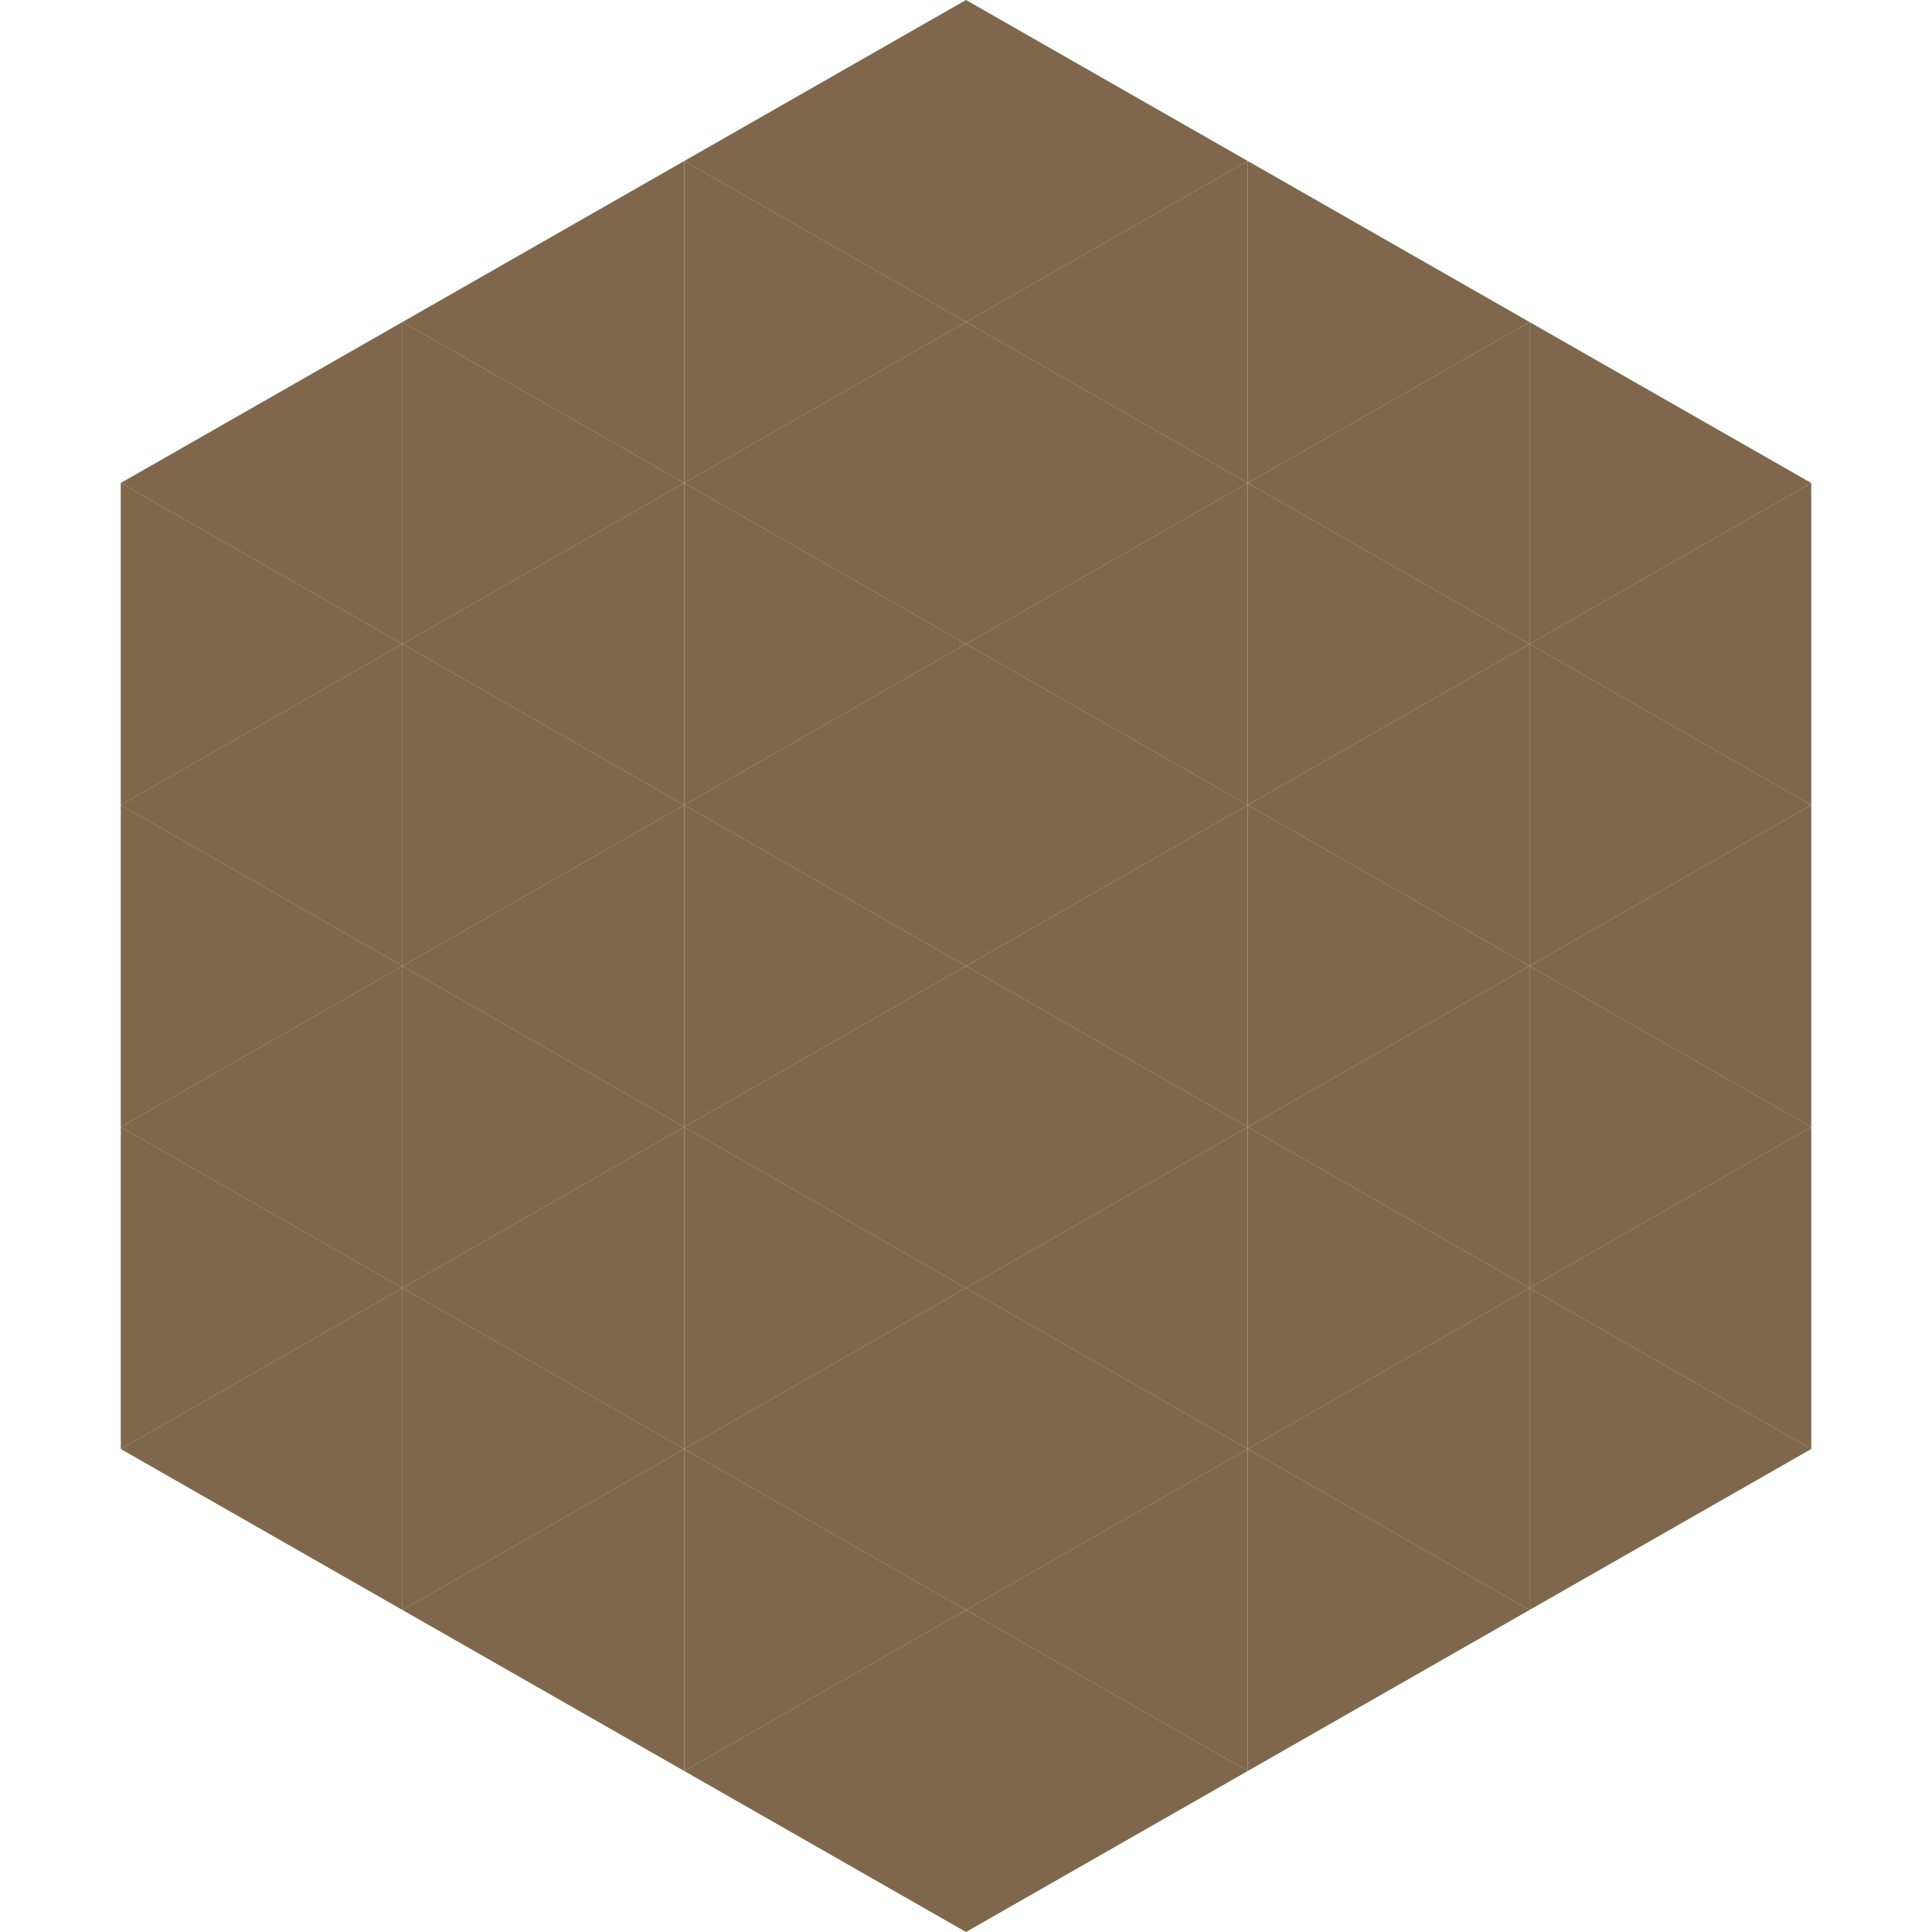
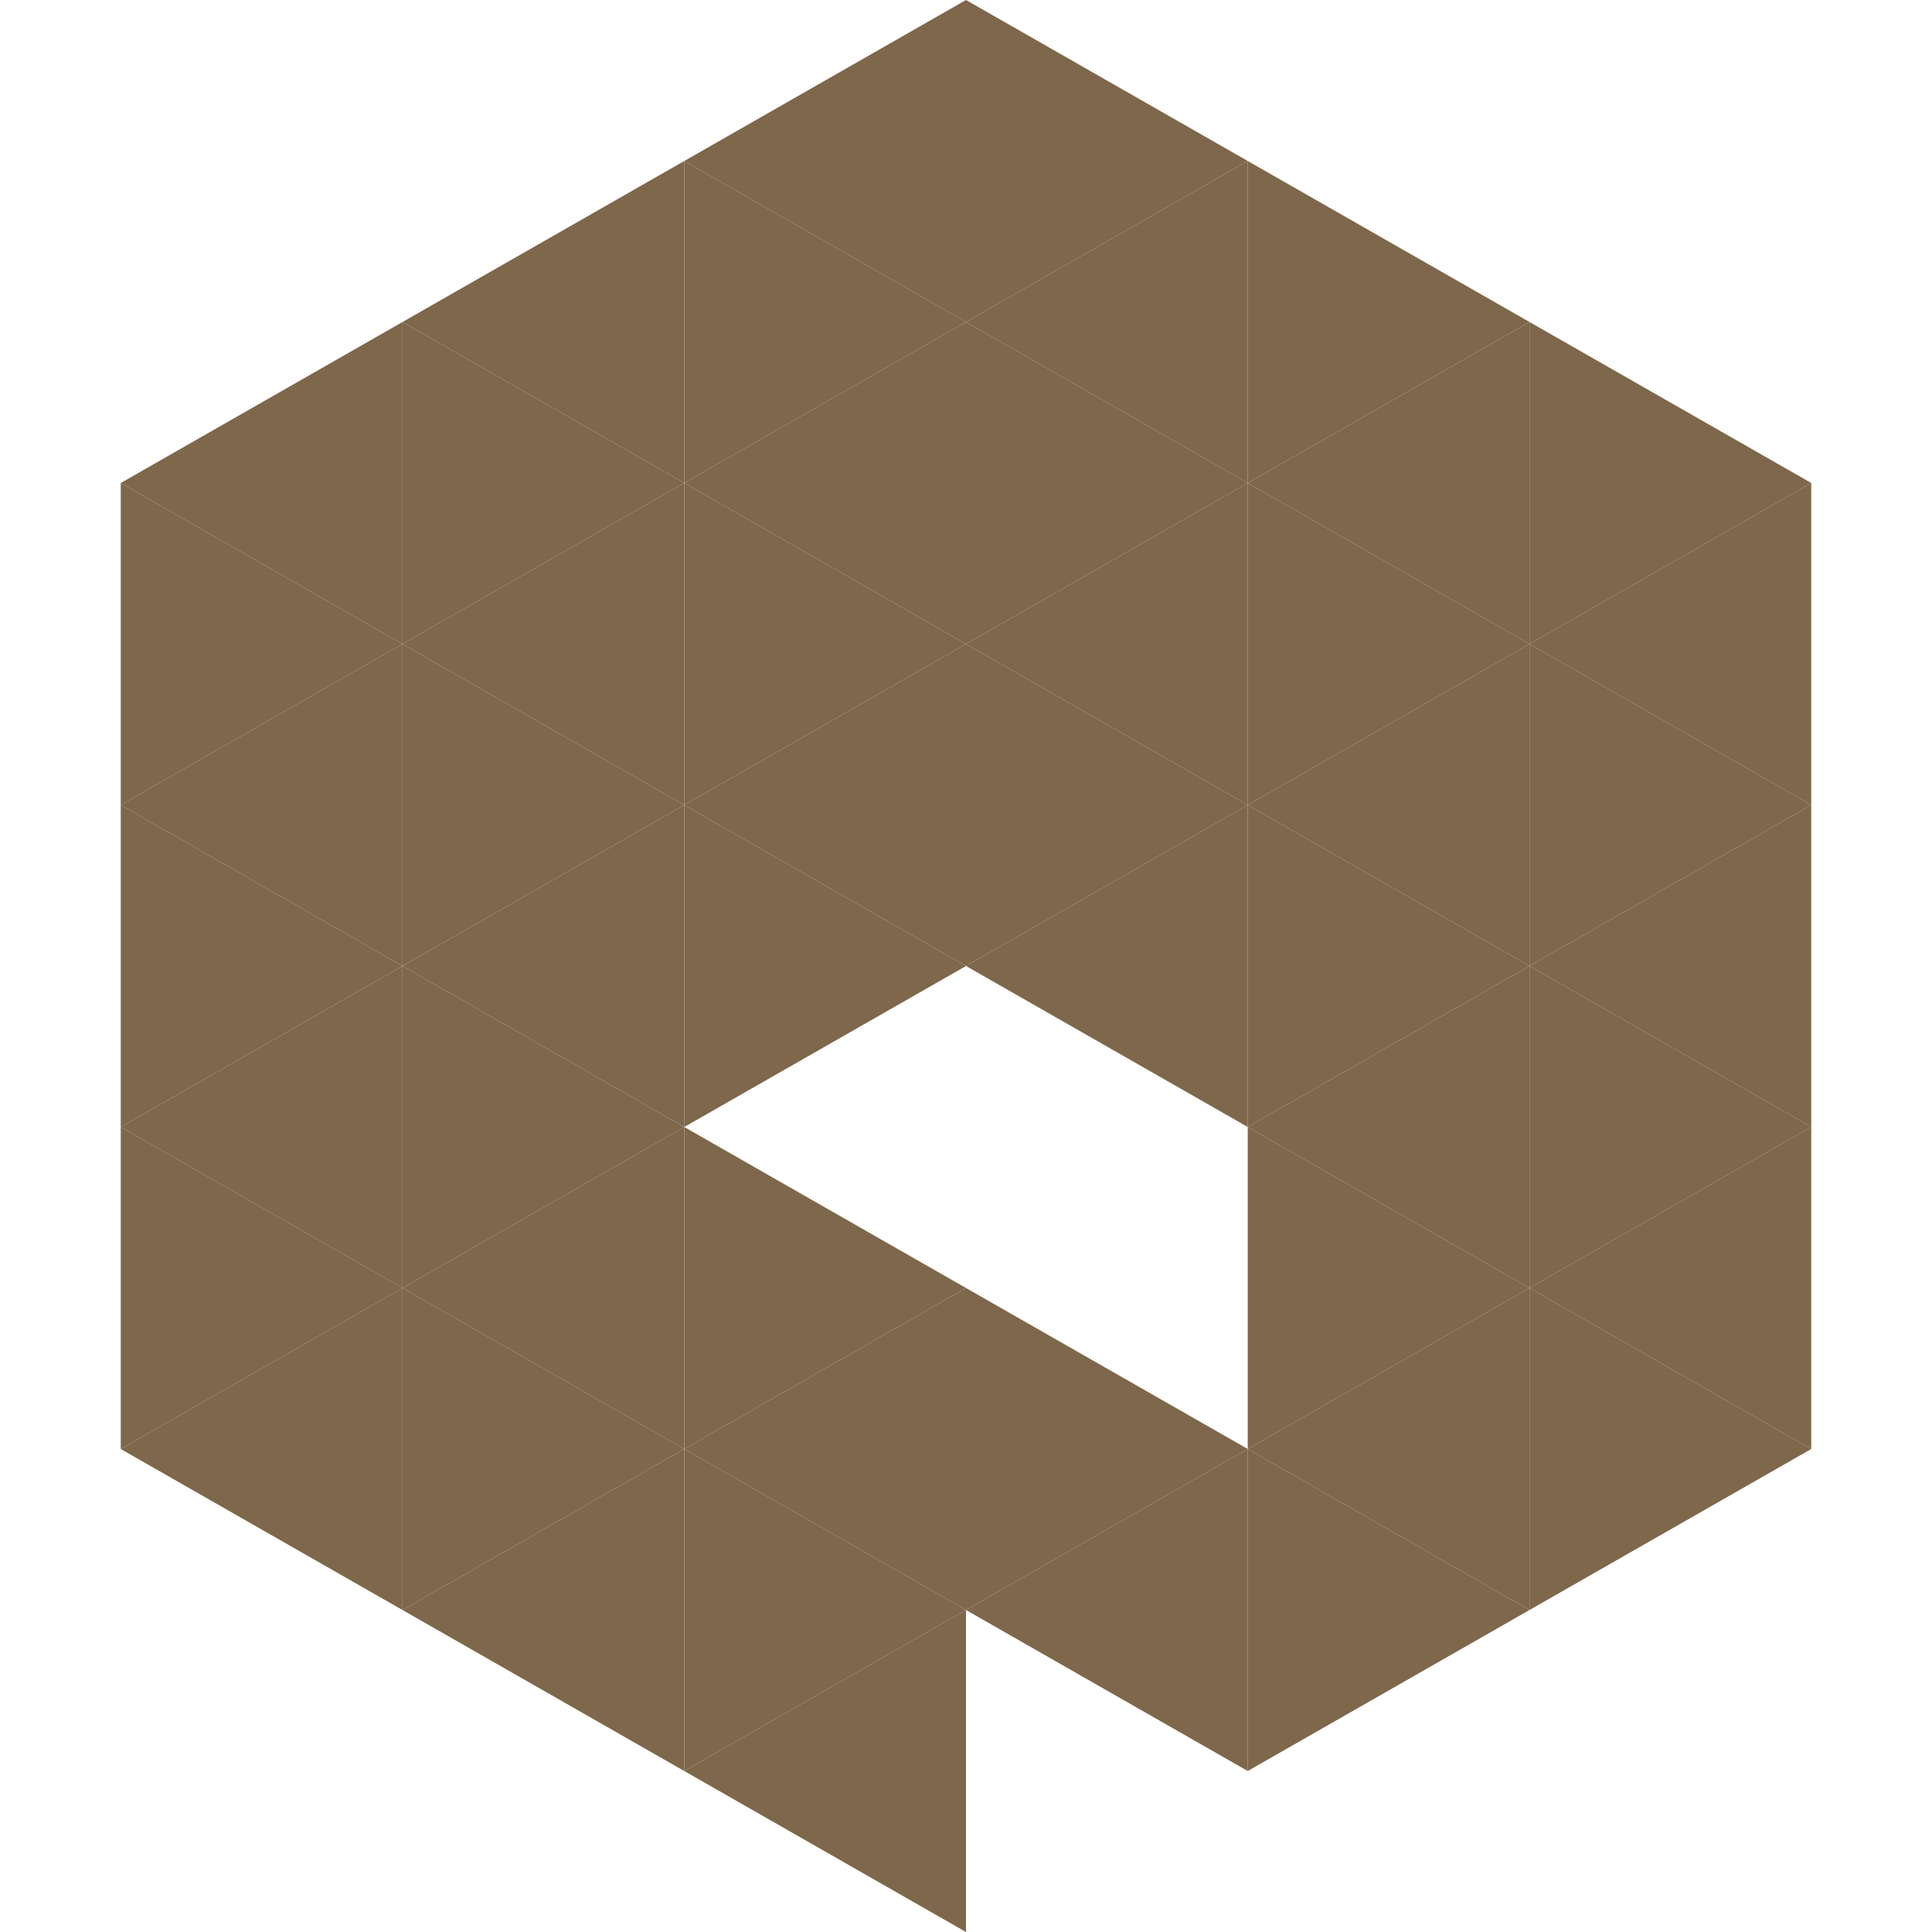
<svg xmlns="http://www.w3.org/2000/svg" width="240" height="240">
  <polygon points="50,40 15,60 50,80" style="fill:rgb(126,103,75)" />
  <polygon points="190,40 225,60 190,80" style="fill:rgb(126,103,75)" />
  <polygon points="15,60 50,80 15,100" style="fill:rgb(126,103,75)" />
  <polygon points="225,60 190,80 225,100" style="fill:rgb(126,103,75)" />
  <polygon points="50,80 15,100 50,120" style="fill:rgb(126,103,75)" />
  <polygon points="190,80 225,100 190,120" style="fill:rgb(126,103,75)" />
  <polygon points="15,100 50,120 15,140" style="fill:rgb(126,103,75)" />
  <polygon points="225,100 190,120 225,140" style="fill:rgb(126,103,75)" />
  <polygon points="50,120 15,140 50,160" style="fill:rgb(126,103,75)" />
  <polygon points="190,120 225,140 190,160" style="fill:rgb(126,103,75)" />
  <polygon points="15,140 50,160 15,180" style="fill:rgb(126,103,75)" />
  <polygon points="225,140 190,160 225,180" style="fill:rgb(126,103,75)" />
  <polygon points="50,160 15,180 50,200" style="fill:rgb(126,103,75)" />
  <polygon points="190,160 225,180 190,200" style="fill:rgb(126,103,75)" />
  <polygon points="15,180 50,200 15,220" style="fill:rgb(255,255,255); fill-opacity:0" />
  <polygon points="225,180 190,200 225,220" style="fill:rgb(255,255,255); fill-opacity:0" />
  <polygon points="50,0 85,20 50,40" style="fill:rgb(255,255,255); fill-opacity:0" />
  <polygon points="190,0 155,20 190,40" style="fill:rgb(255,255,255); fill-opacity:0" />
  <polygon points="85,20 50,40 85,60" style="fill:rgb(126,103,75)" />
  <polygon points="155,20 190,40 155,60" style="fill:rgb(126,103,75)" />
  <polygon points="50,40 85,60 50,80" style="fill:rgb(126,103,75)" />
  <polygon points="190,40 155,60 190,80" style="fill:rgb(126,103,75)" />
  <polygon points="85,60 50,80 85,100" style="fill:rgb(126,103,75)" />
  <polygon points="155,60 190,80 155,100" style="fill:rgb(126,103,75)" />
  <polygon points="50,80 85,100 50,120" style="fill:rgb(126,103,75)" />
  <polygon points="190,80 155,100 190,120" style="fill:rgb(126,103,75)" />
  <polygon points="85,100 50,120 85,140" style="fill:rgb(126,103,75)" />
  <polygon points="155,100 190,120 155,140" style="fill:rgb(126,103,75)" />
  <polygon points="50,120 85,140 50,160" style="fill:rgb(126,103,75)" />
  <polygon points="190,120 155,140 190,160" style="fill:rgb(126,103,75)" />
  <polygon points="85,140 50,160 85,180" style="fill:rgb(126,103,75)" />
  <polygon points="155,140 190,160 155,180" style="fill:rgb(126,103,75)" />
  <polygon points="50,160 85,180 50,200" style="fill:rgb(126,103,75)" />
  <polygon points="190,160 155,180 190,200" style="fill:rgb(126,103,75)" />
  <polygon points="85,180 50,200 85,220" style="fill:rgb(126,103,75)" />
  <polygon points="155,180 190,200 155,220" style="fill:rgb(126,103,75)" />
  <polygon points="120,0 85,20 120,40" style="fill:rgb(126,103,75)" />
  <polygon points="120,0 155,20 120,40" style="fill:rgb(126,103,75)" />
  <polygon points="85,20 120,40 85,60" style="fill:rgb(126,103,75)" />
  <polygon points="155,20 120,40 155,60" style="fill:rgb(126,103,75)" />
  <polygon points="120,40 85,60 120,80" style="fill:rgb(126,103,75)" />
  <polygon points="120,40 155,60 120,80" style="fill:rgb(126,103,75)" />
  <polygon points="85,60 120,80 85,100" style="fill:rgb(126,103,75)" />
  <polygon points="155,60 120,80 155,100" style="fill:rgb(126,103,75)" />
  <polygon points="120,80 85,100 120,120" style="fill:rgb(126,103,75)" />
  <polygon points="120,80 155,100 120,120" style="fill:rgb(126,103,75)" />
  <polygon points="85,100 120,120 85,140" style="fill:rgb(126,103,75)" />
  <polygon points="155,100 120,120 155,140" style="fill:rgb(126,103,75)" />
-   <polygon points="120,120 85,140 120,160" style="fill:rgb(126,103,75)" />
-   <polygon points="120,120 155,140 120,160" style="fill:rgb(126,103,75)" />
  <polygon points="85,140 120,160 85,180" style="fill:rgb(126,103,75)" />
-   <polygon points="155,140 120,160 155,180" style="fill:rgb(126,103,75)" />
  <polygon points="120,160 85,180 120,200" style="fill:rgb(126,103,75)" />
  <polygon points="120,160 155,180 120,200" style="fill:rgb(126,103,75)" />
  <polygon points="85,180 120,200 85,220" style="fill:rgb(126,103,75)" />
  <polygon points="155,180 120,200 155,220" style="fill:rgb(126,103,75)" />
  <polygon points="120,200 85,220 120,240" style="fill:rgb(126,103,75)" />
-   <polygon points="120,200 155,220 120,240" style="fill:rgb(126,103,75)" />
  <polygon points="85,220 120,240 85,260" style="fill:rgb(255,255,255); fill-opacity:0" />
  <polygon points="155,220 120,240 155,260" style="fill:rgb(255,255,255); fill-opacity:0" />
</svg>